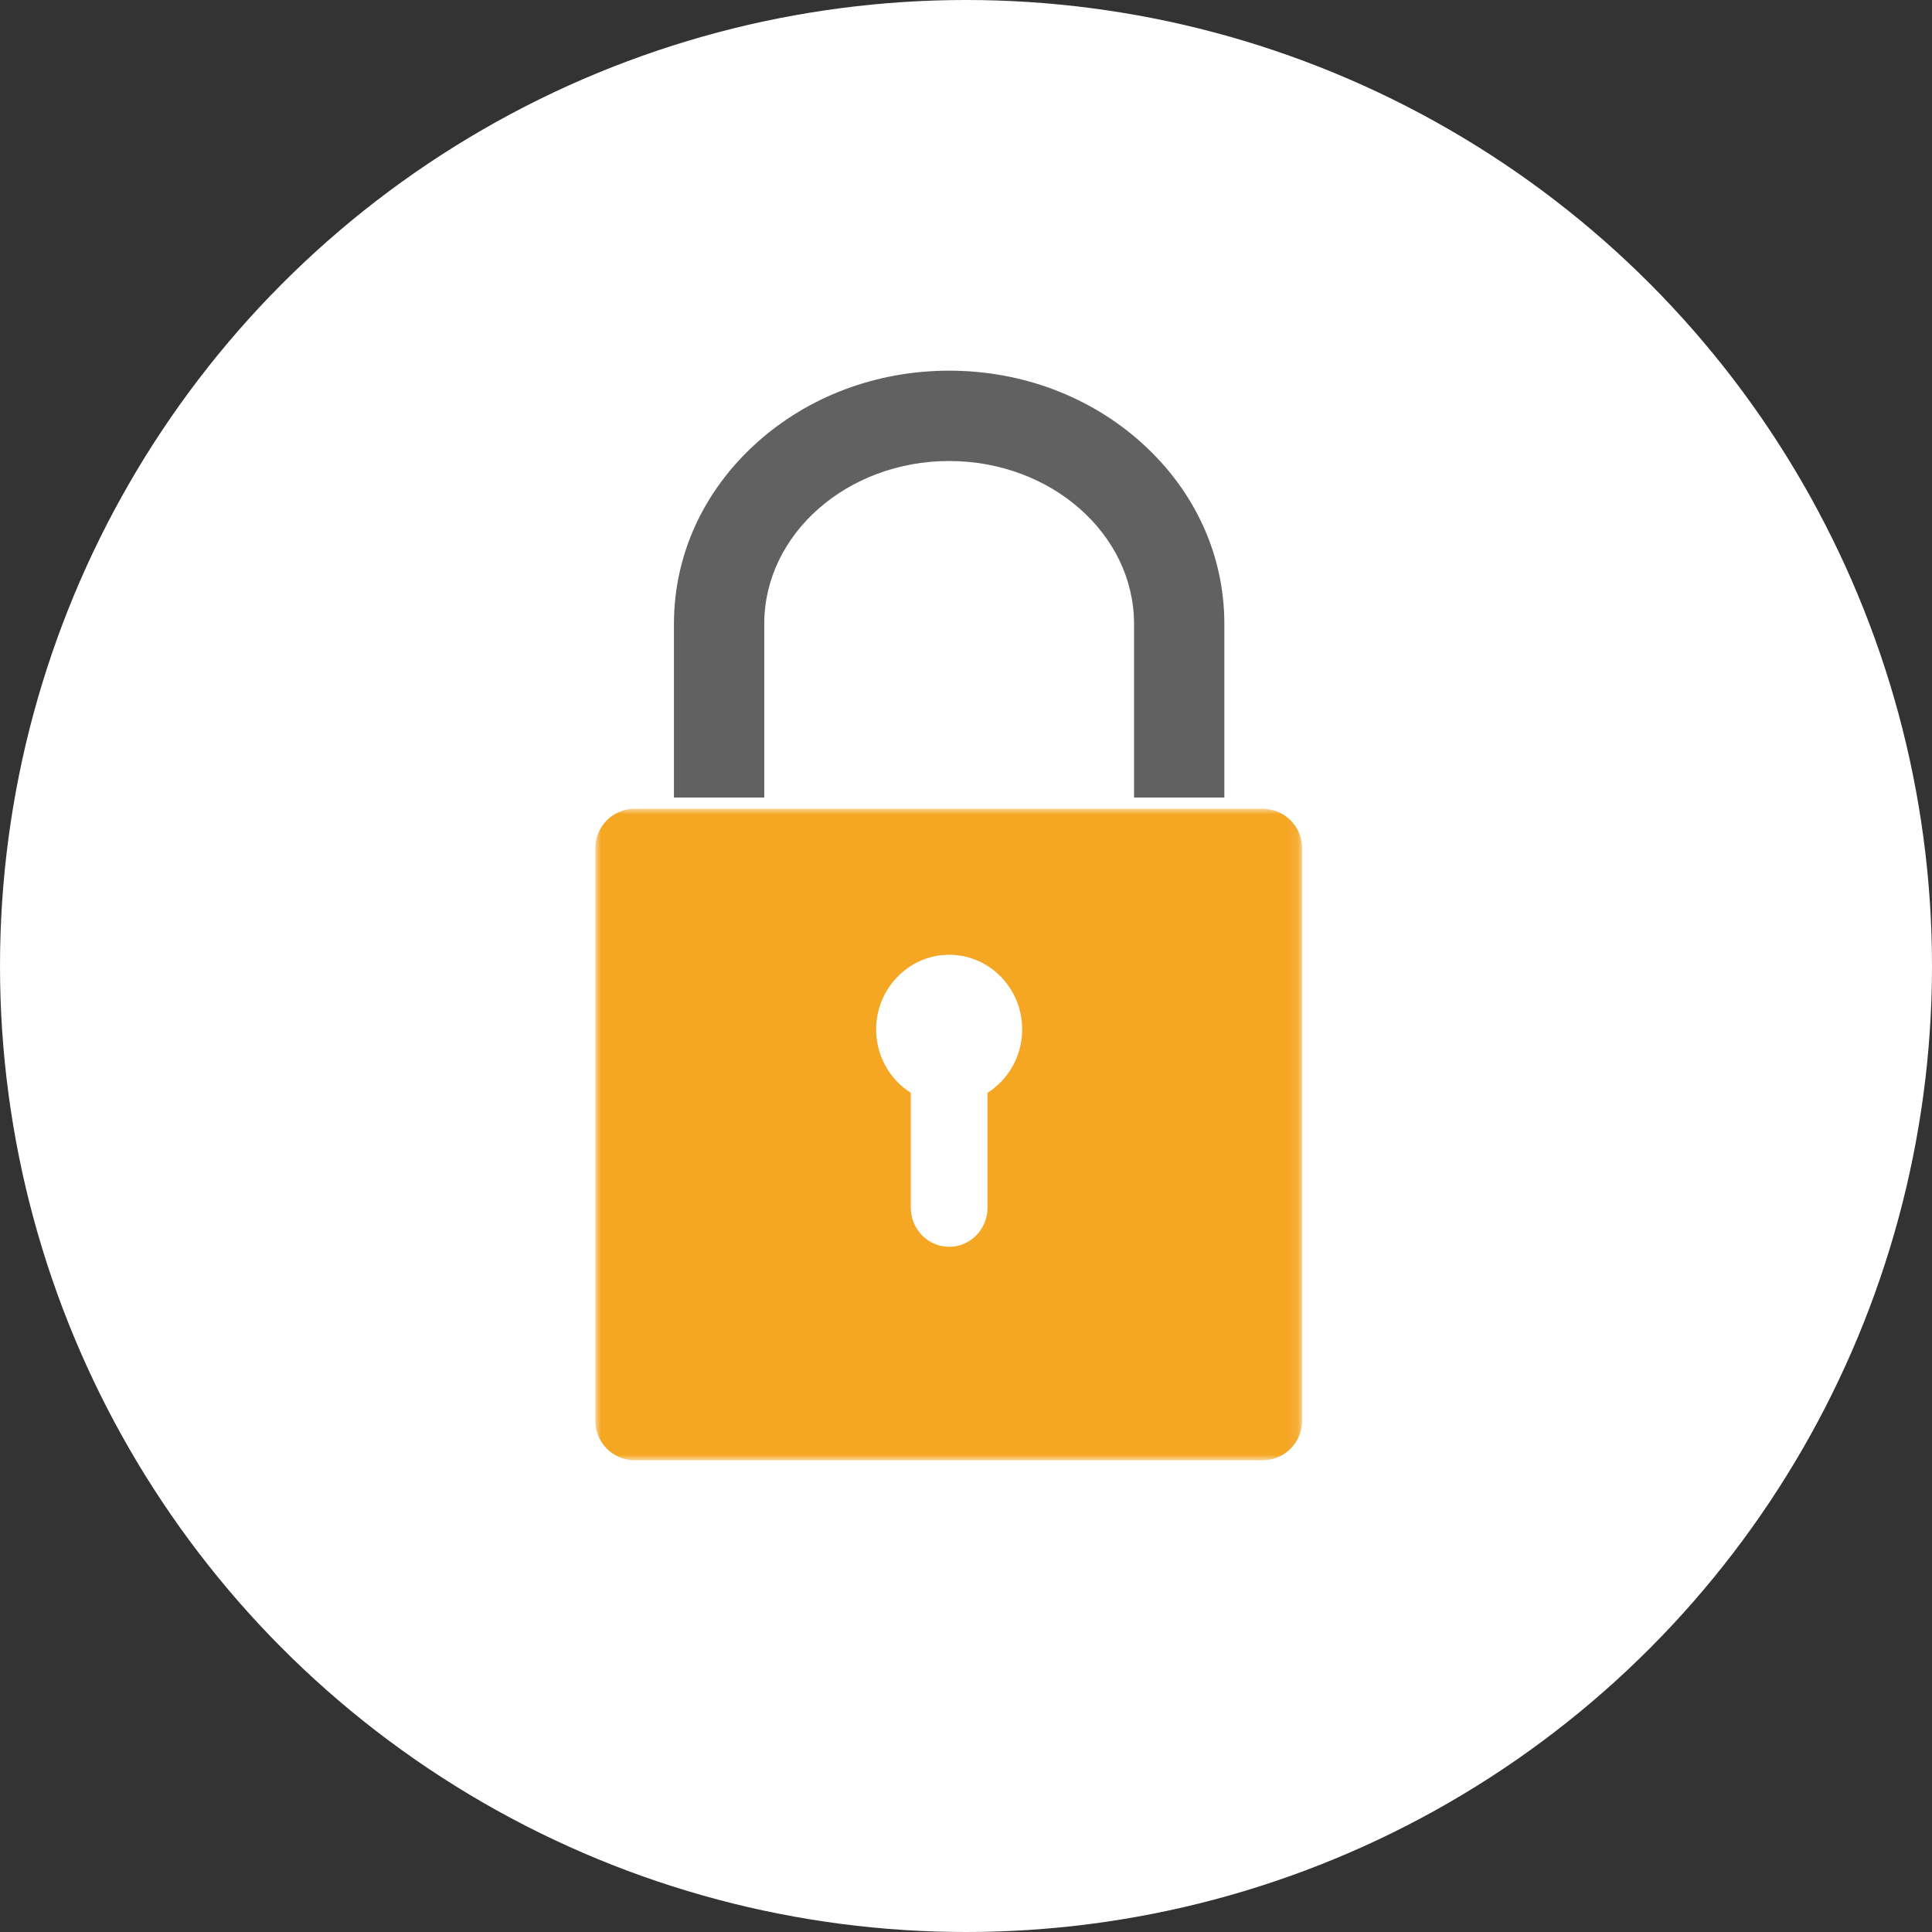
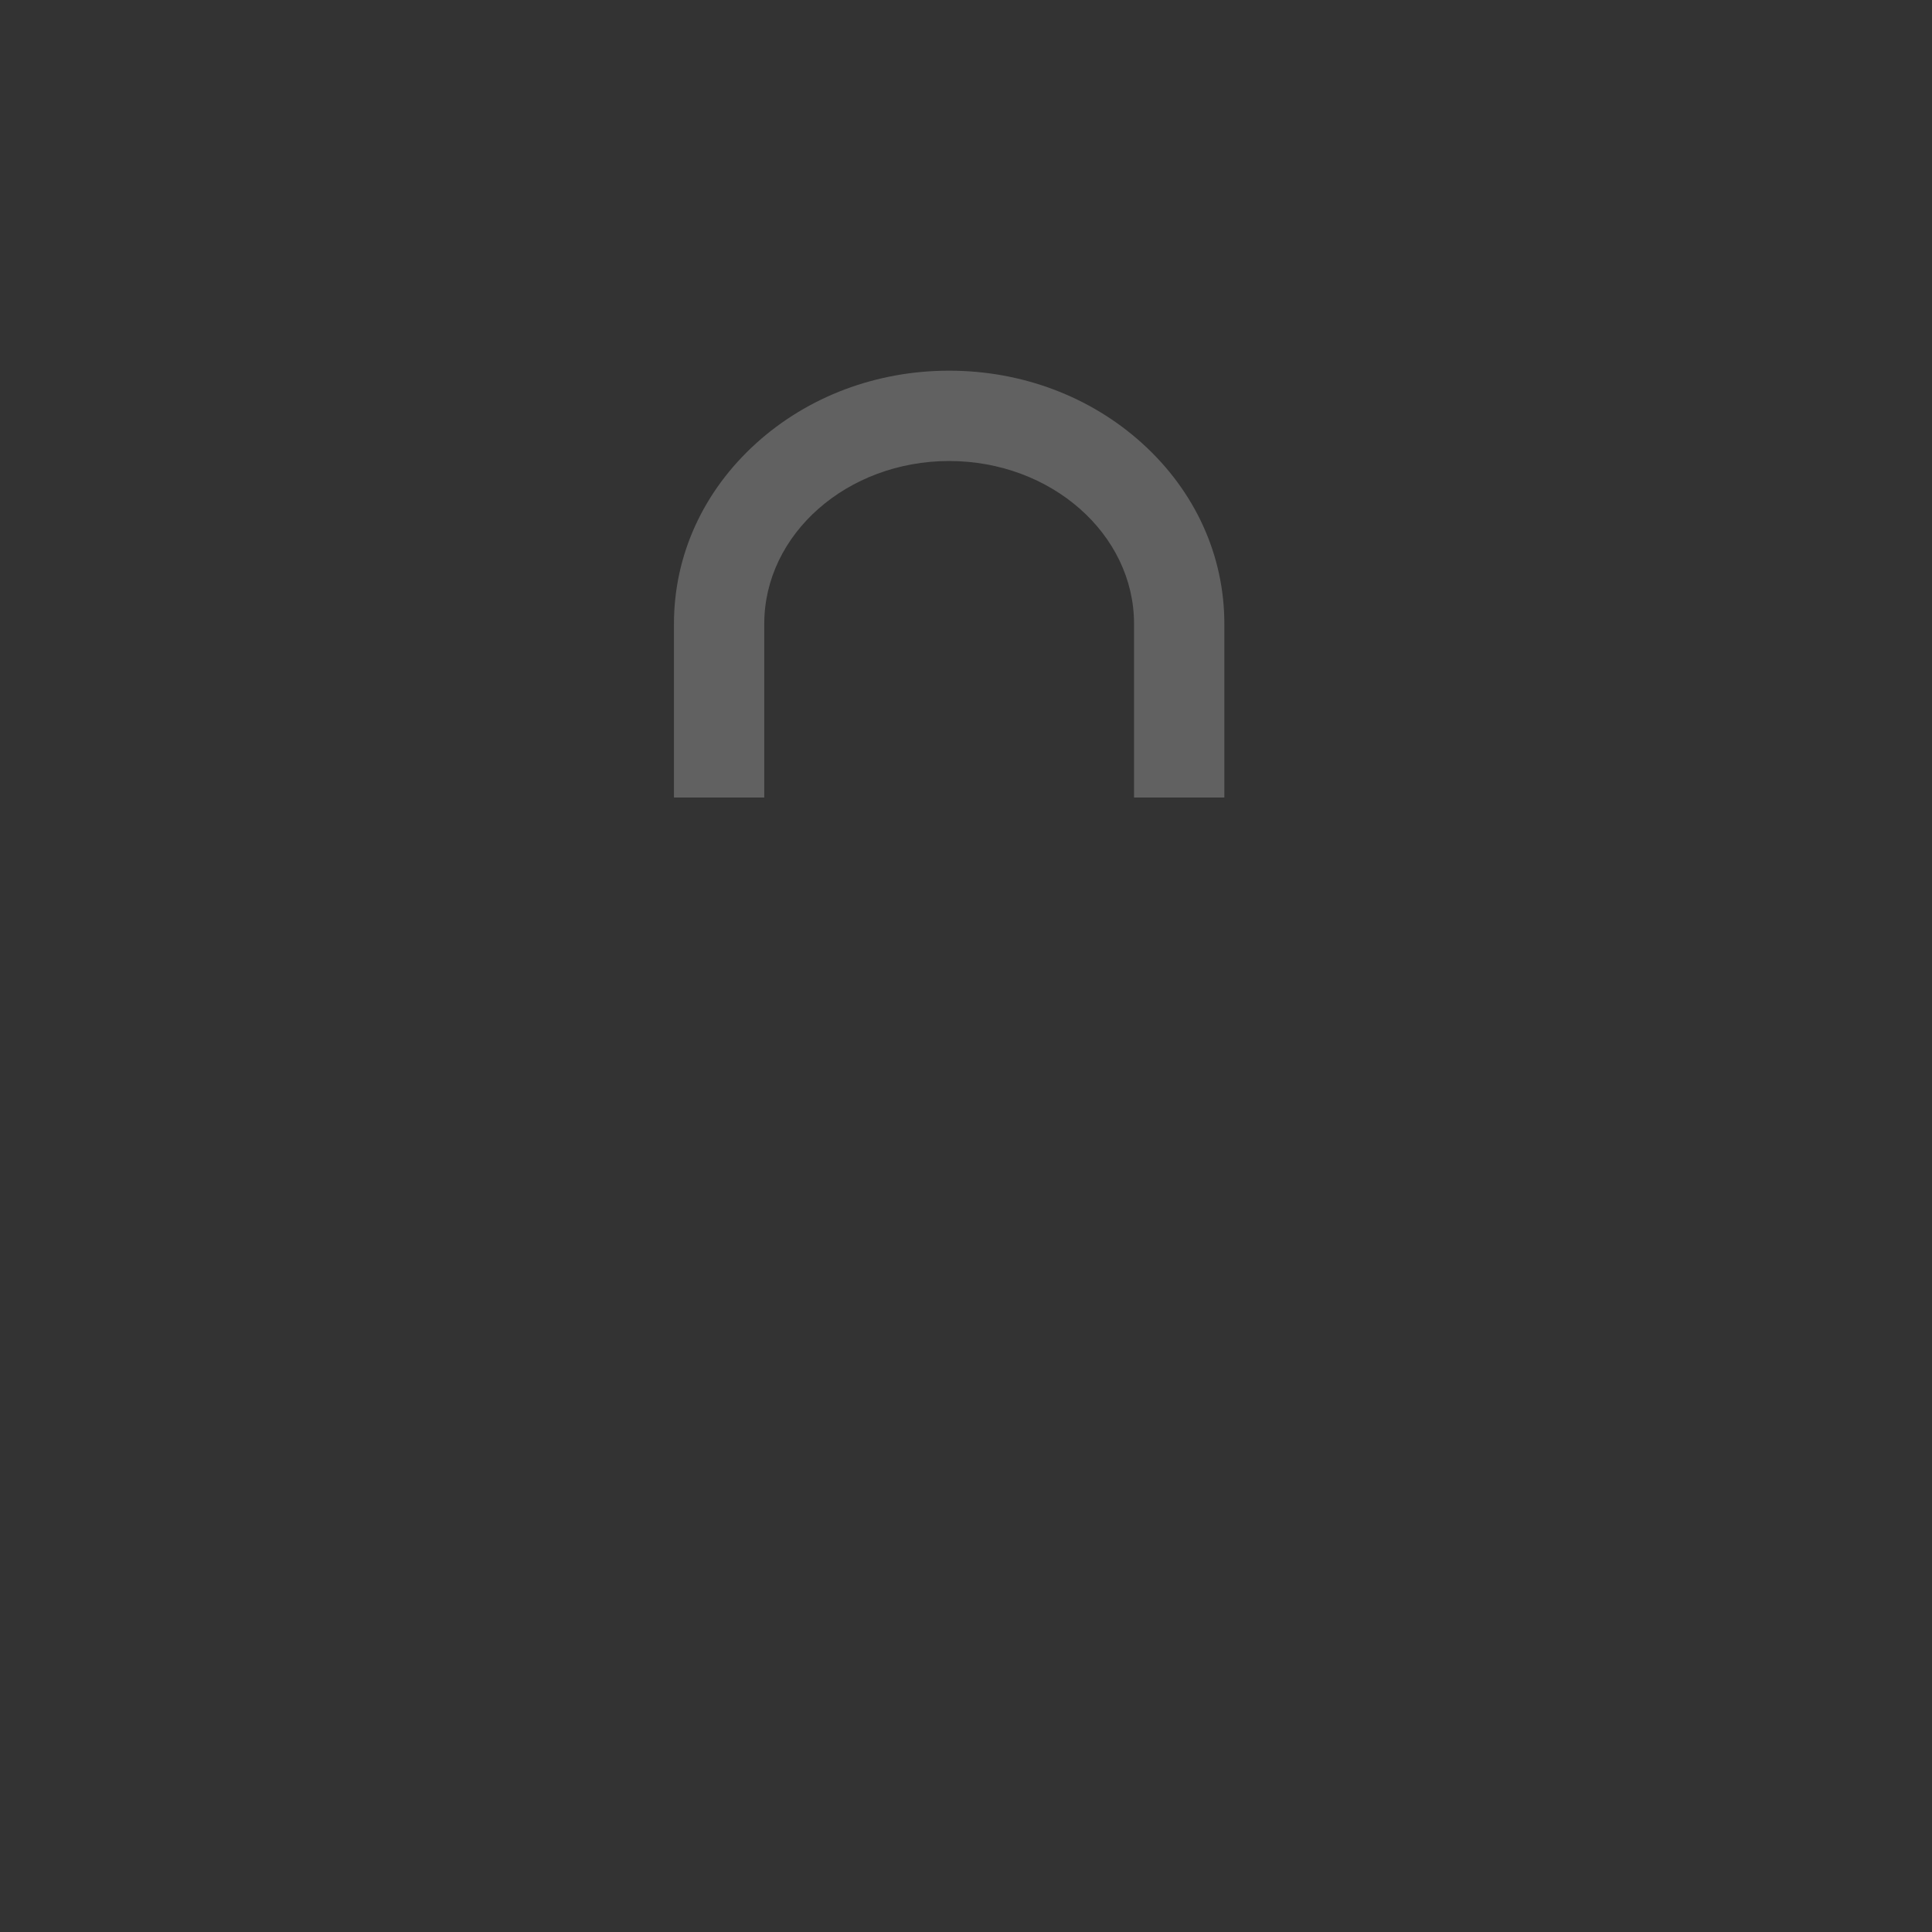
<svg xmlns="http://www.w3.org/2000/svg" xmlns:xlink="http://www.w3.org/1999/xlink" width="172px" height="172px" viewBox="0 0 172 172" version="1.1">
  <rect x="0" y="0" width="172" height="172" fill="#333333" stroke="none" />
  <title>Lock</title>
  <desc>Created with Sketch.</desc>
  <defs>
-     <polygon id="path-1" points="3.0071599e-05 0.003 62.922 0.003 62.922 58 3.0071599e-05 58" />
-   </defs>
+     </defs>
  <g id="Welcome" stroke="none" stroke-width="1" fill="none" fill-rule="evenodd">
    <g id="Desktop-HD" transform="translate(-228, -1831)">
      <g id="Lock" transform="translate(228, 1831)">
-         <circle id="Oval-3-Copy-4" fill="#FFFFFF" cx="86" cy="86" r="86" />
        <g id="Group-3" transform="translate(53, 72)">
          <mask id="mask-2" fill="white">
            <use xlink:href="#path-1" />
          </mask>
          <g id="Clip-2" />
-           <path d="M59.426,58 L3.496,58 C1.565,58 3.0071599e-05,56.428 3.0071599e-05,54.488 L3.0071599e-05,3.514 C3.0071599e-05,1.575 1.565,0.003 3.496,0.003 L59.426,0.003 C61.357,0.003 62.922,1.575 62.922,3.514 L62.922,54.488 C62.922,56.428 61.357,58 59.426,58" id="Fill-1" fill="#F5A623" mask="url(#mask-2)" />
        </g>
        <path d="M109,71 L100.96,71 L100.96,55.537 C100.96,47.545 93.576,41.043 84.5,41.043 C75.424,41.043 68.04,47.545 68.04,55.537 L68.04,71 L60,71 L60,55.537 C60,49.44 62.601,43.73 67.323,39.461 C71.931,35.295 78.032,33 84.5,33 C90.968,33 97.068,35.295 101.677,39.461 C106.399,43.73 109,49.44 109,55.537 L109,71 Z" id="Fill-4" fill="#616161" />
-         <path d="M91,91.641 C91,87.887 87.952,84.861 84.247,85.005 C80.867,85.136 78.119,87.957 78.004,91.41 C77.922,93.893 79.174,96.083 81.085,97.291 L81.085,107.511 C81.085,109.438 82.614,111 84.5,111 C86.386,111 87.915,109.438 87.915,107.511 L87.915,97.291 C89.766,96.12 91,94.028 91,91.641" id="Fill-6" fill="#FFFFFF" />
      </g>
    </g>
  </g>
</svg>